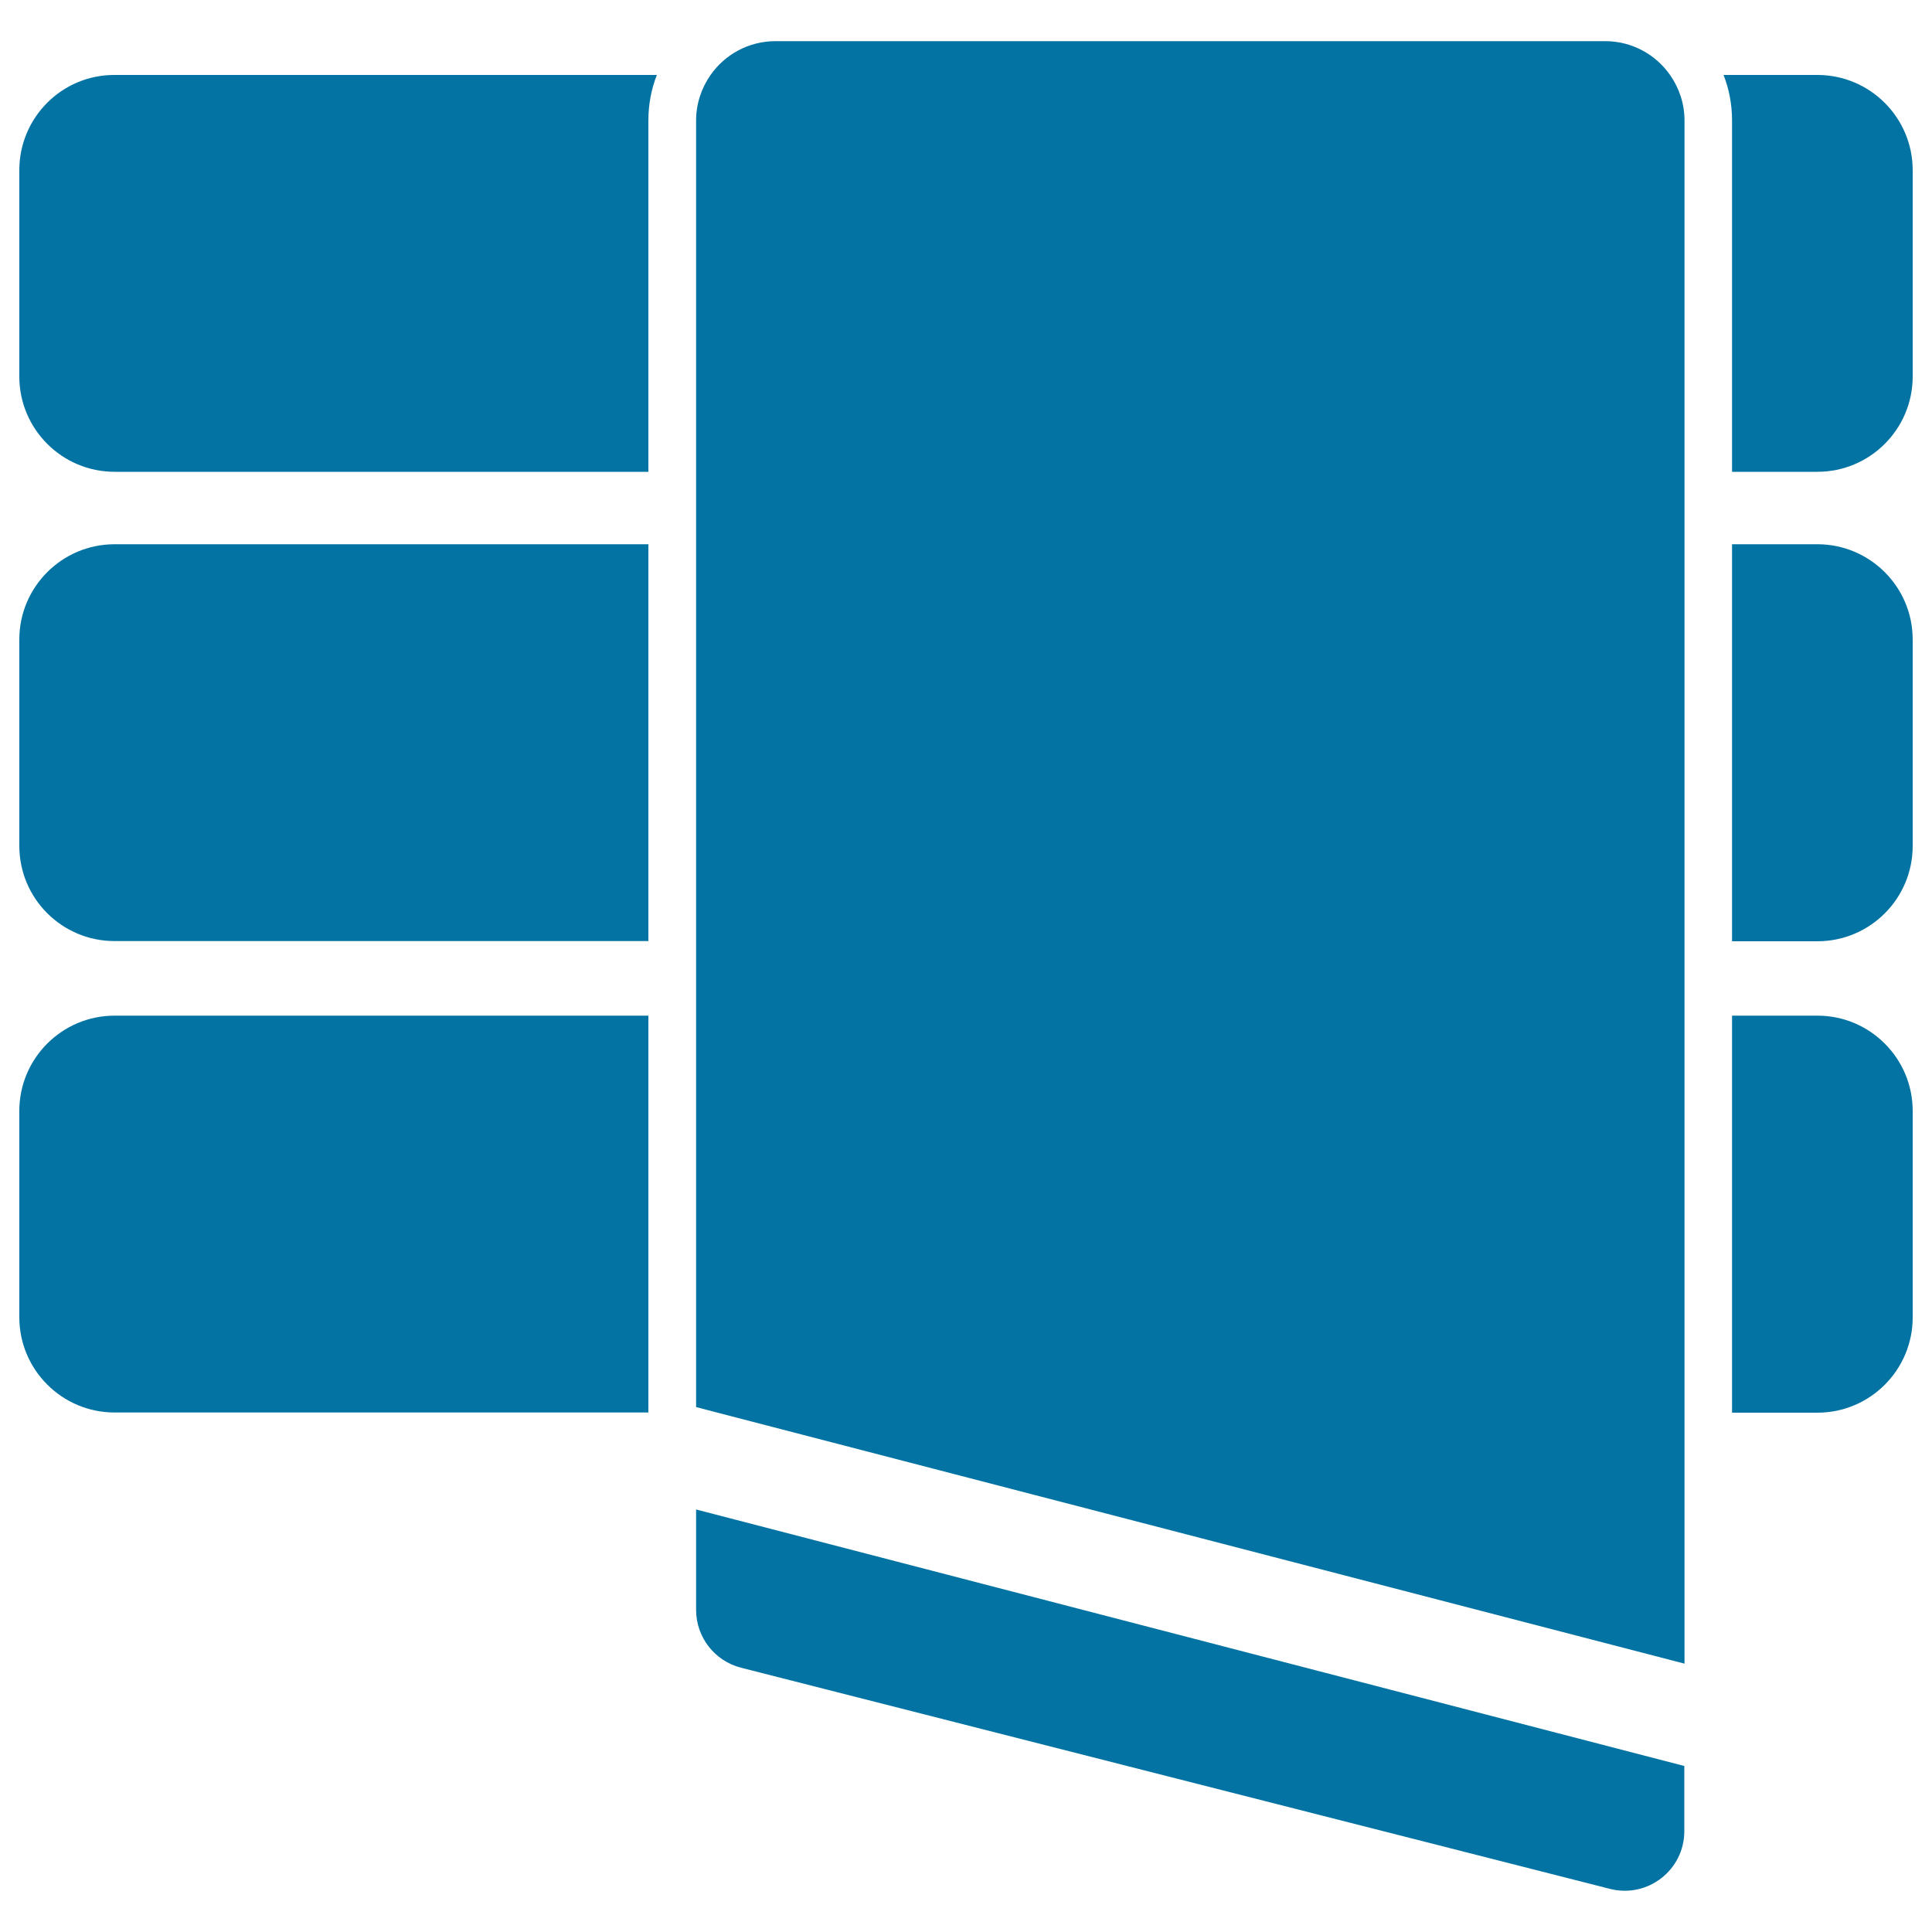
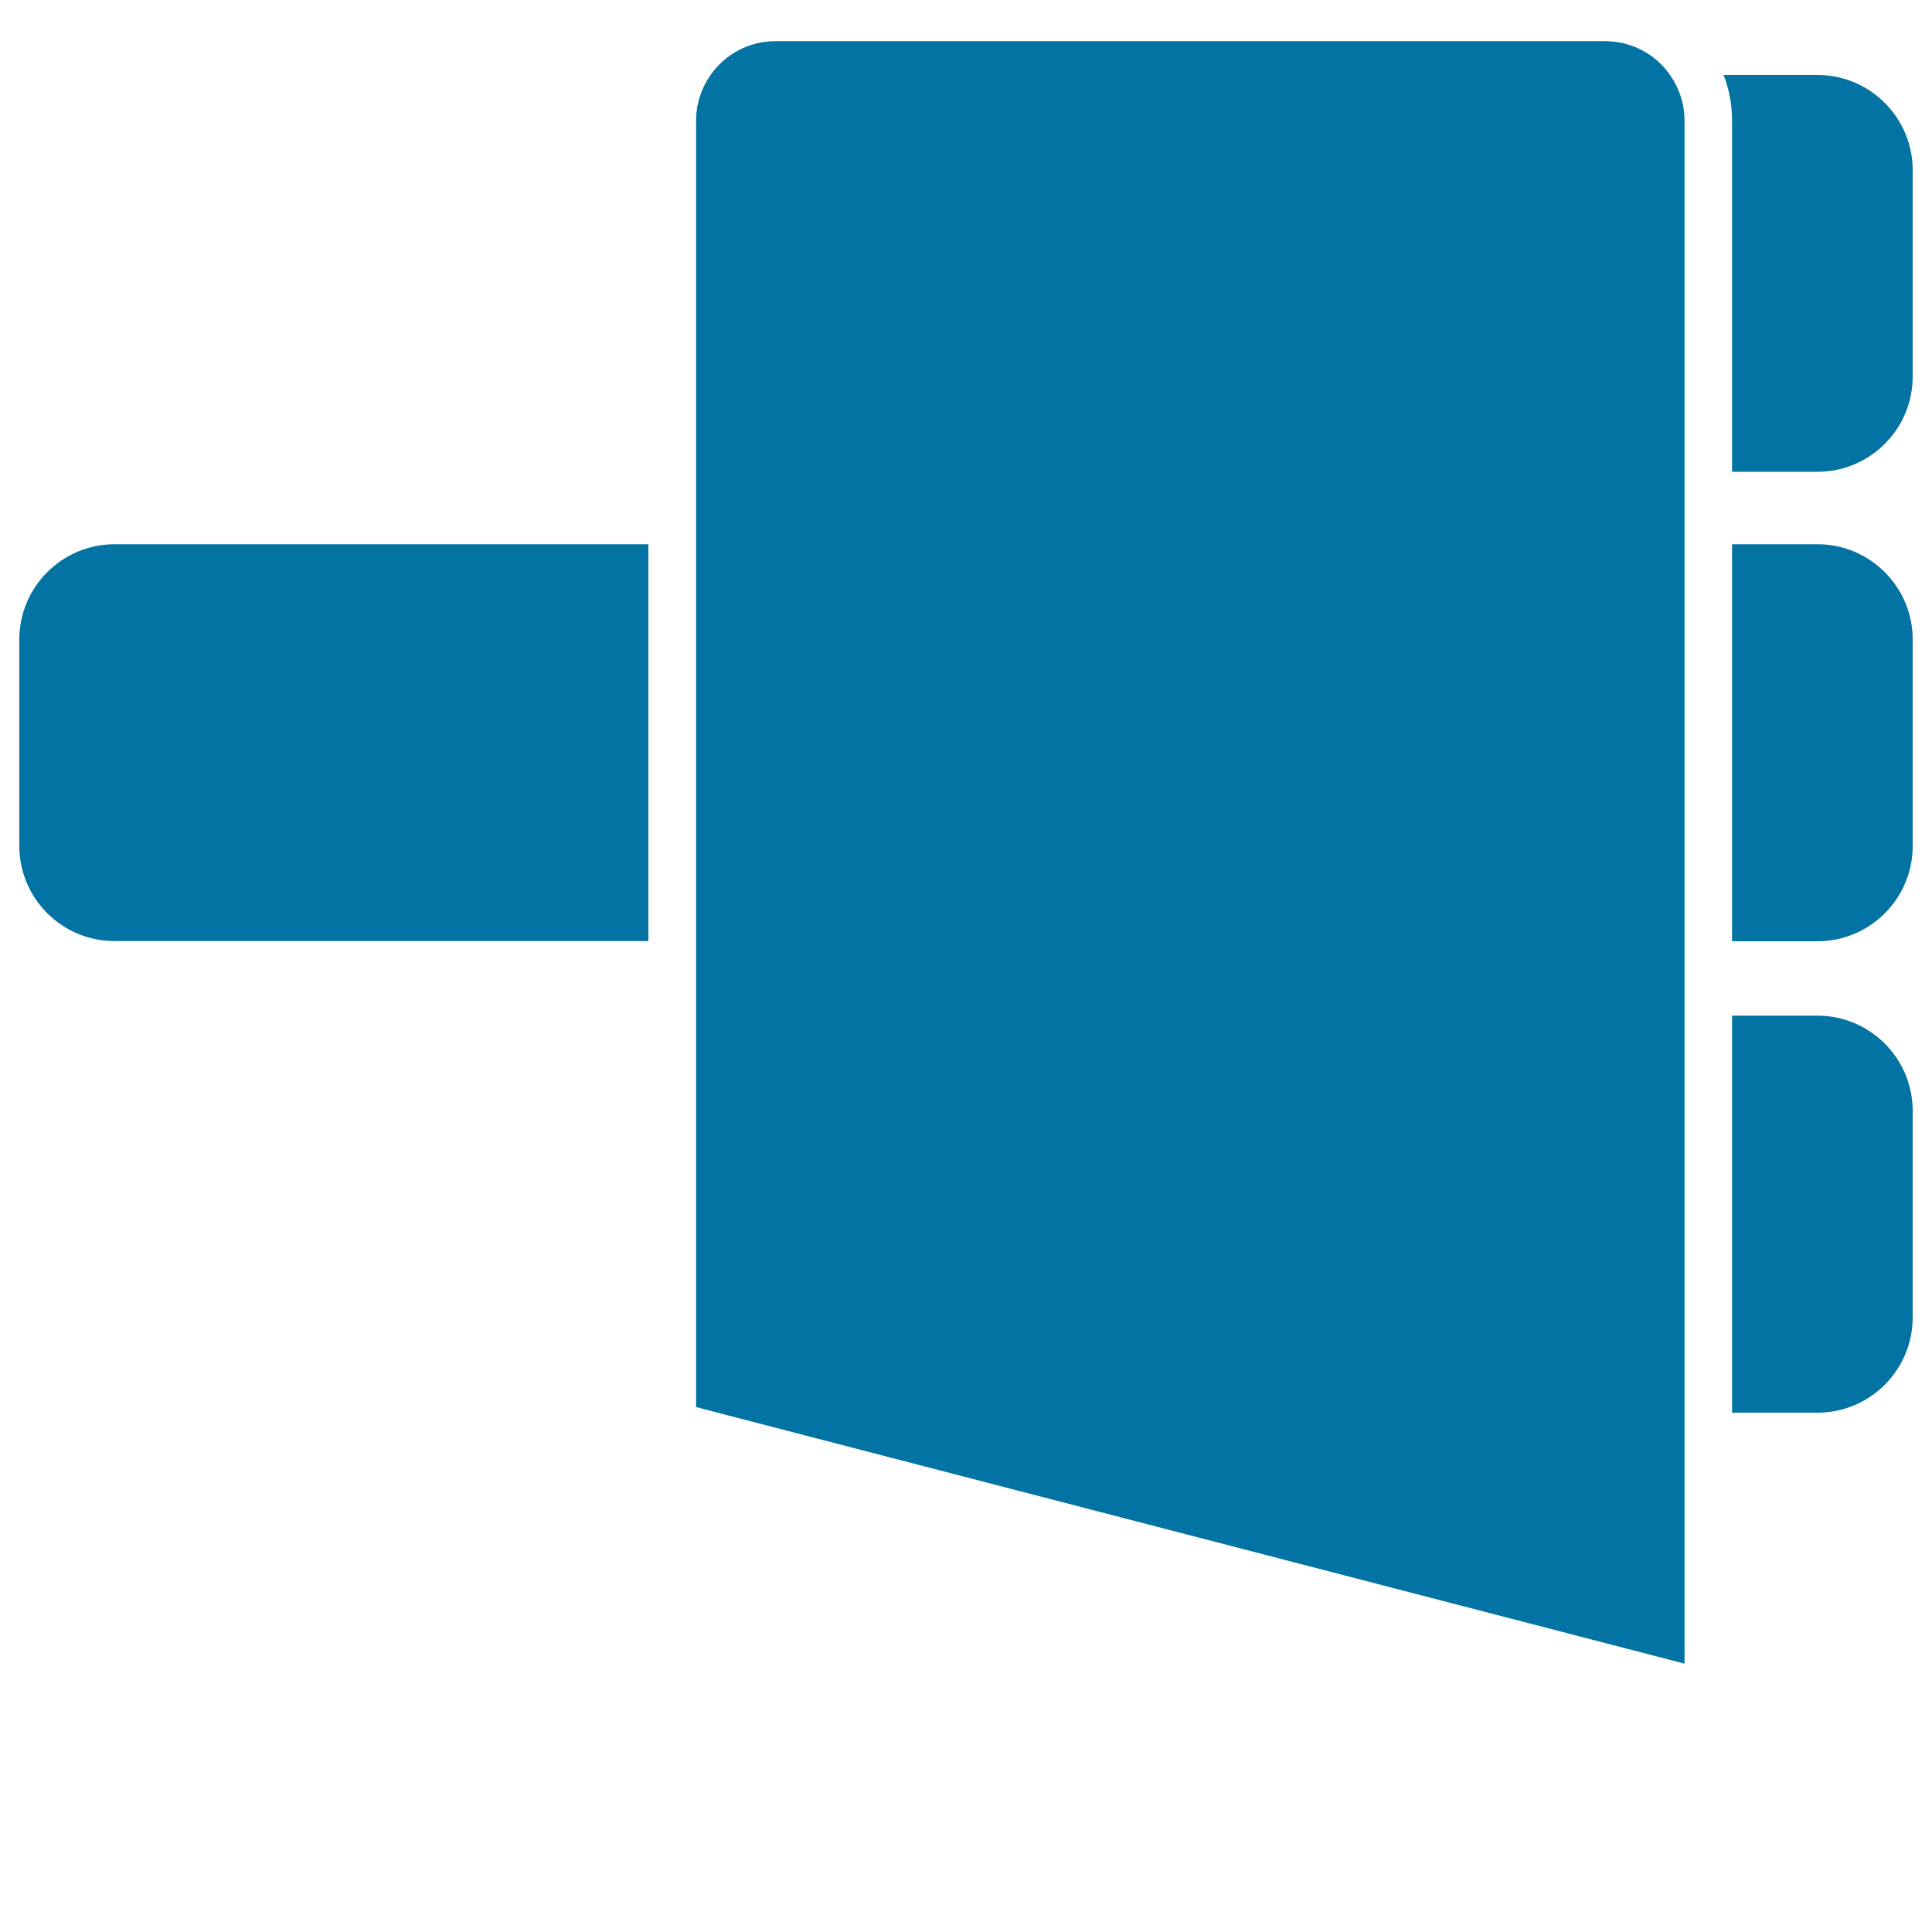
<svg xmlns="http://www.w3.org/2000/svg" viewBox="0 0 1000 1000" style="fill:#0273a2">
  <title>Empty Spa Signal SVG icon</title>
  <g>
-     <path d="M59.3,244.2h276.3V62.4c0-8.3,1.5-16.3,4.4-23.6H59.3C32.1,38.7,10,60.8,10,88.1v106.8C10,222.1,32.1,244.2,59.3,244.2z" />
    <path d="M896.5,244.2h44.2c27.2,0,49.3-22.1,49.3-49.3V88.1c0-27.2-22.1-49.3-49.3-49.3h-48.6c2.9,7.3,4.4,15.3,4.4,23.6V244.2z" />
    <path d="M59.3,487.1h276.3V281.7H59.3C32.1,281.7,10,303.8,10,331v106.8C10,465.1,32.1,487.1,59.3,487.1z" />
    <path d="M990,331c0-27.2-22.1-49.3-49.3-49.3h-44.2v205.5h44.2c27.2,0,49.3-22.1,49.3-49.3V331z" />
    <path d="M940.7,525.7h-44.2v205.5h44.2c27.2,0,49.3-22.1,49.3-49.3V575C990,547.8,967.9,525.7,940.7,525.7z" />
-     <path d="M59.3,731.1h276.3V525.7H59.3C32.1,525.7,10,547.8,10,575v106.8C10,709,32.1,731.1,59.3,731.1z" />
    <path d="M871.9,861.1V731.1V525.7v-38.5V281.7v-37.5V62.4c0-8.8-2.8-16.9-7.5-23.6c-7.4-10.6-19.7-17.5-33.6-17.5H401.4c-13.9,0-26.2,6.9-33.6,17.5c-4.7,6.7-7.5,14.8-7.5,23.6v181.8v37.5v205.5v38.5v202.6l11.1,2.9L871.9,861.1z" />
-     <path d="M871.9,914.1L360.3,781.3v52c0,14.1,9.6,26.4,23.2,29.9l449.9,114.5c19.5,4.9,38.4-9.8,38.4-29.9V914.1z" />
  </g>
</svg>